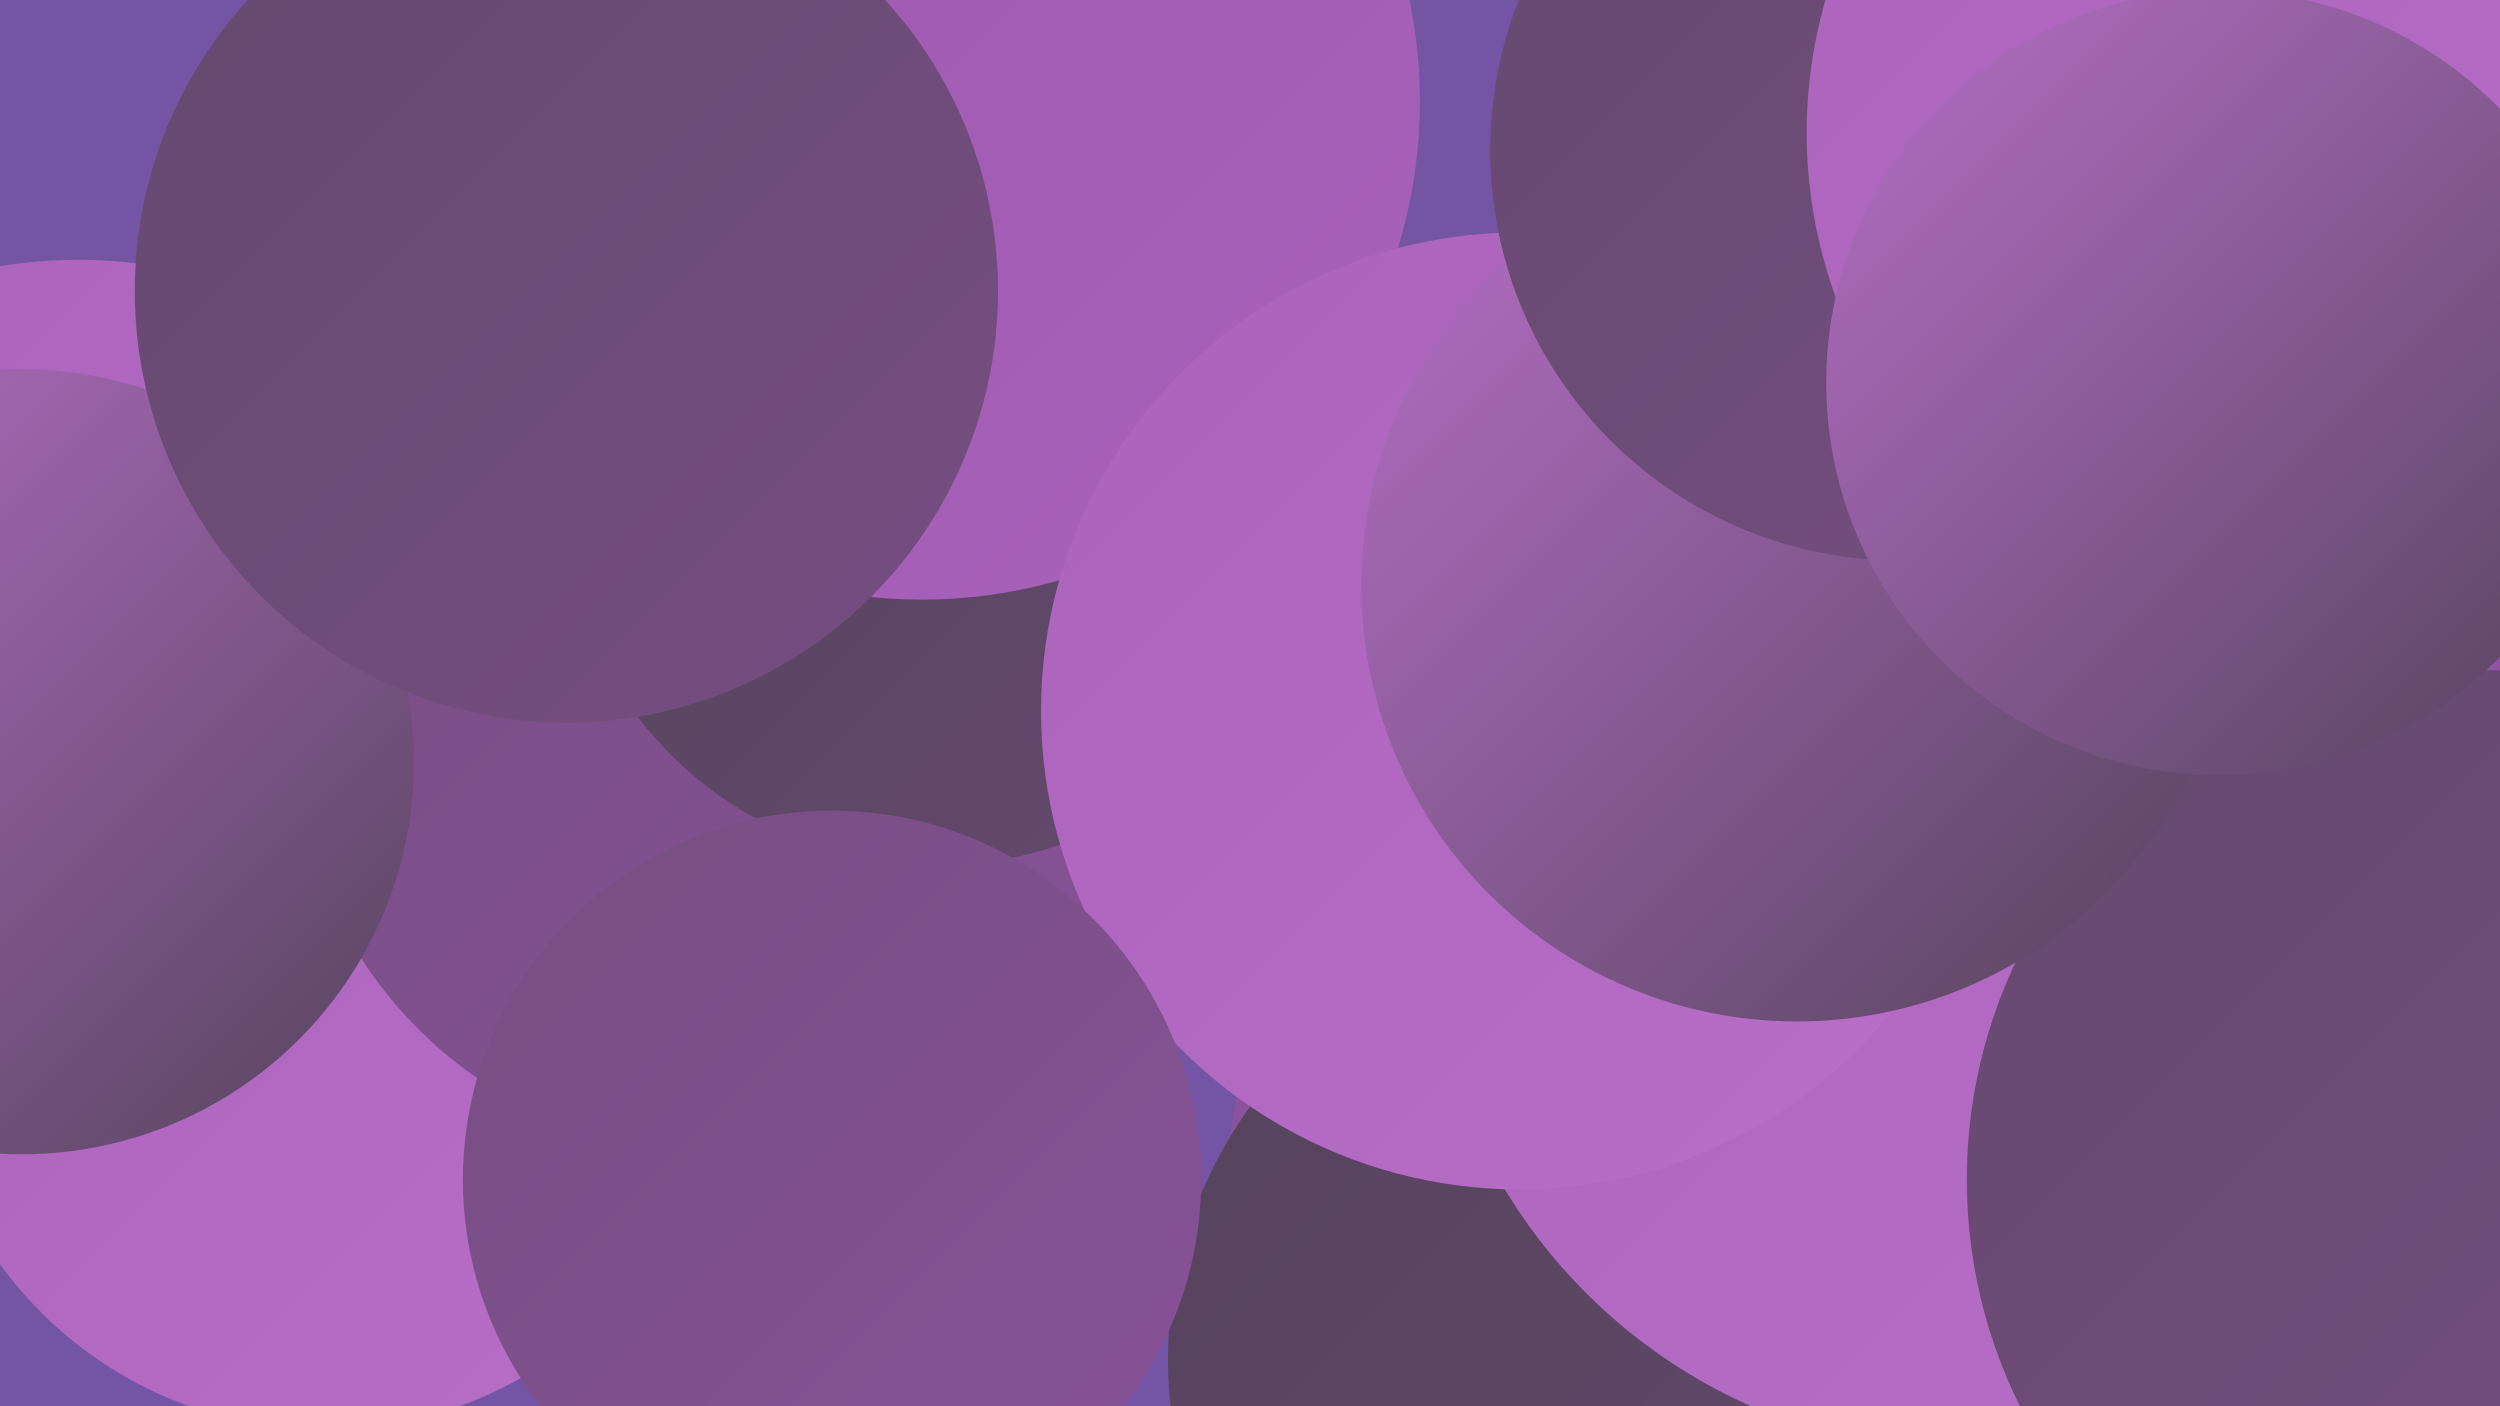
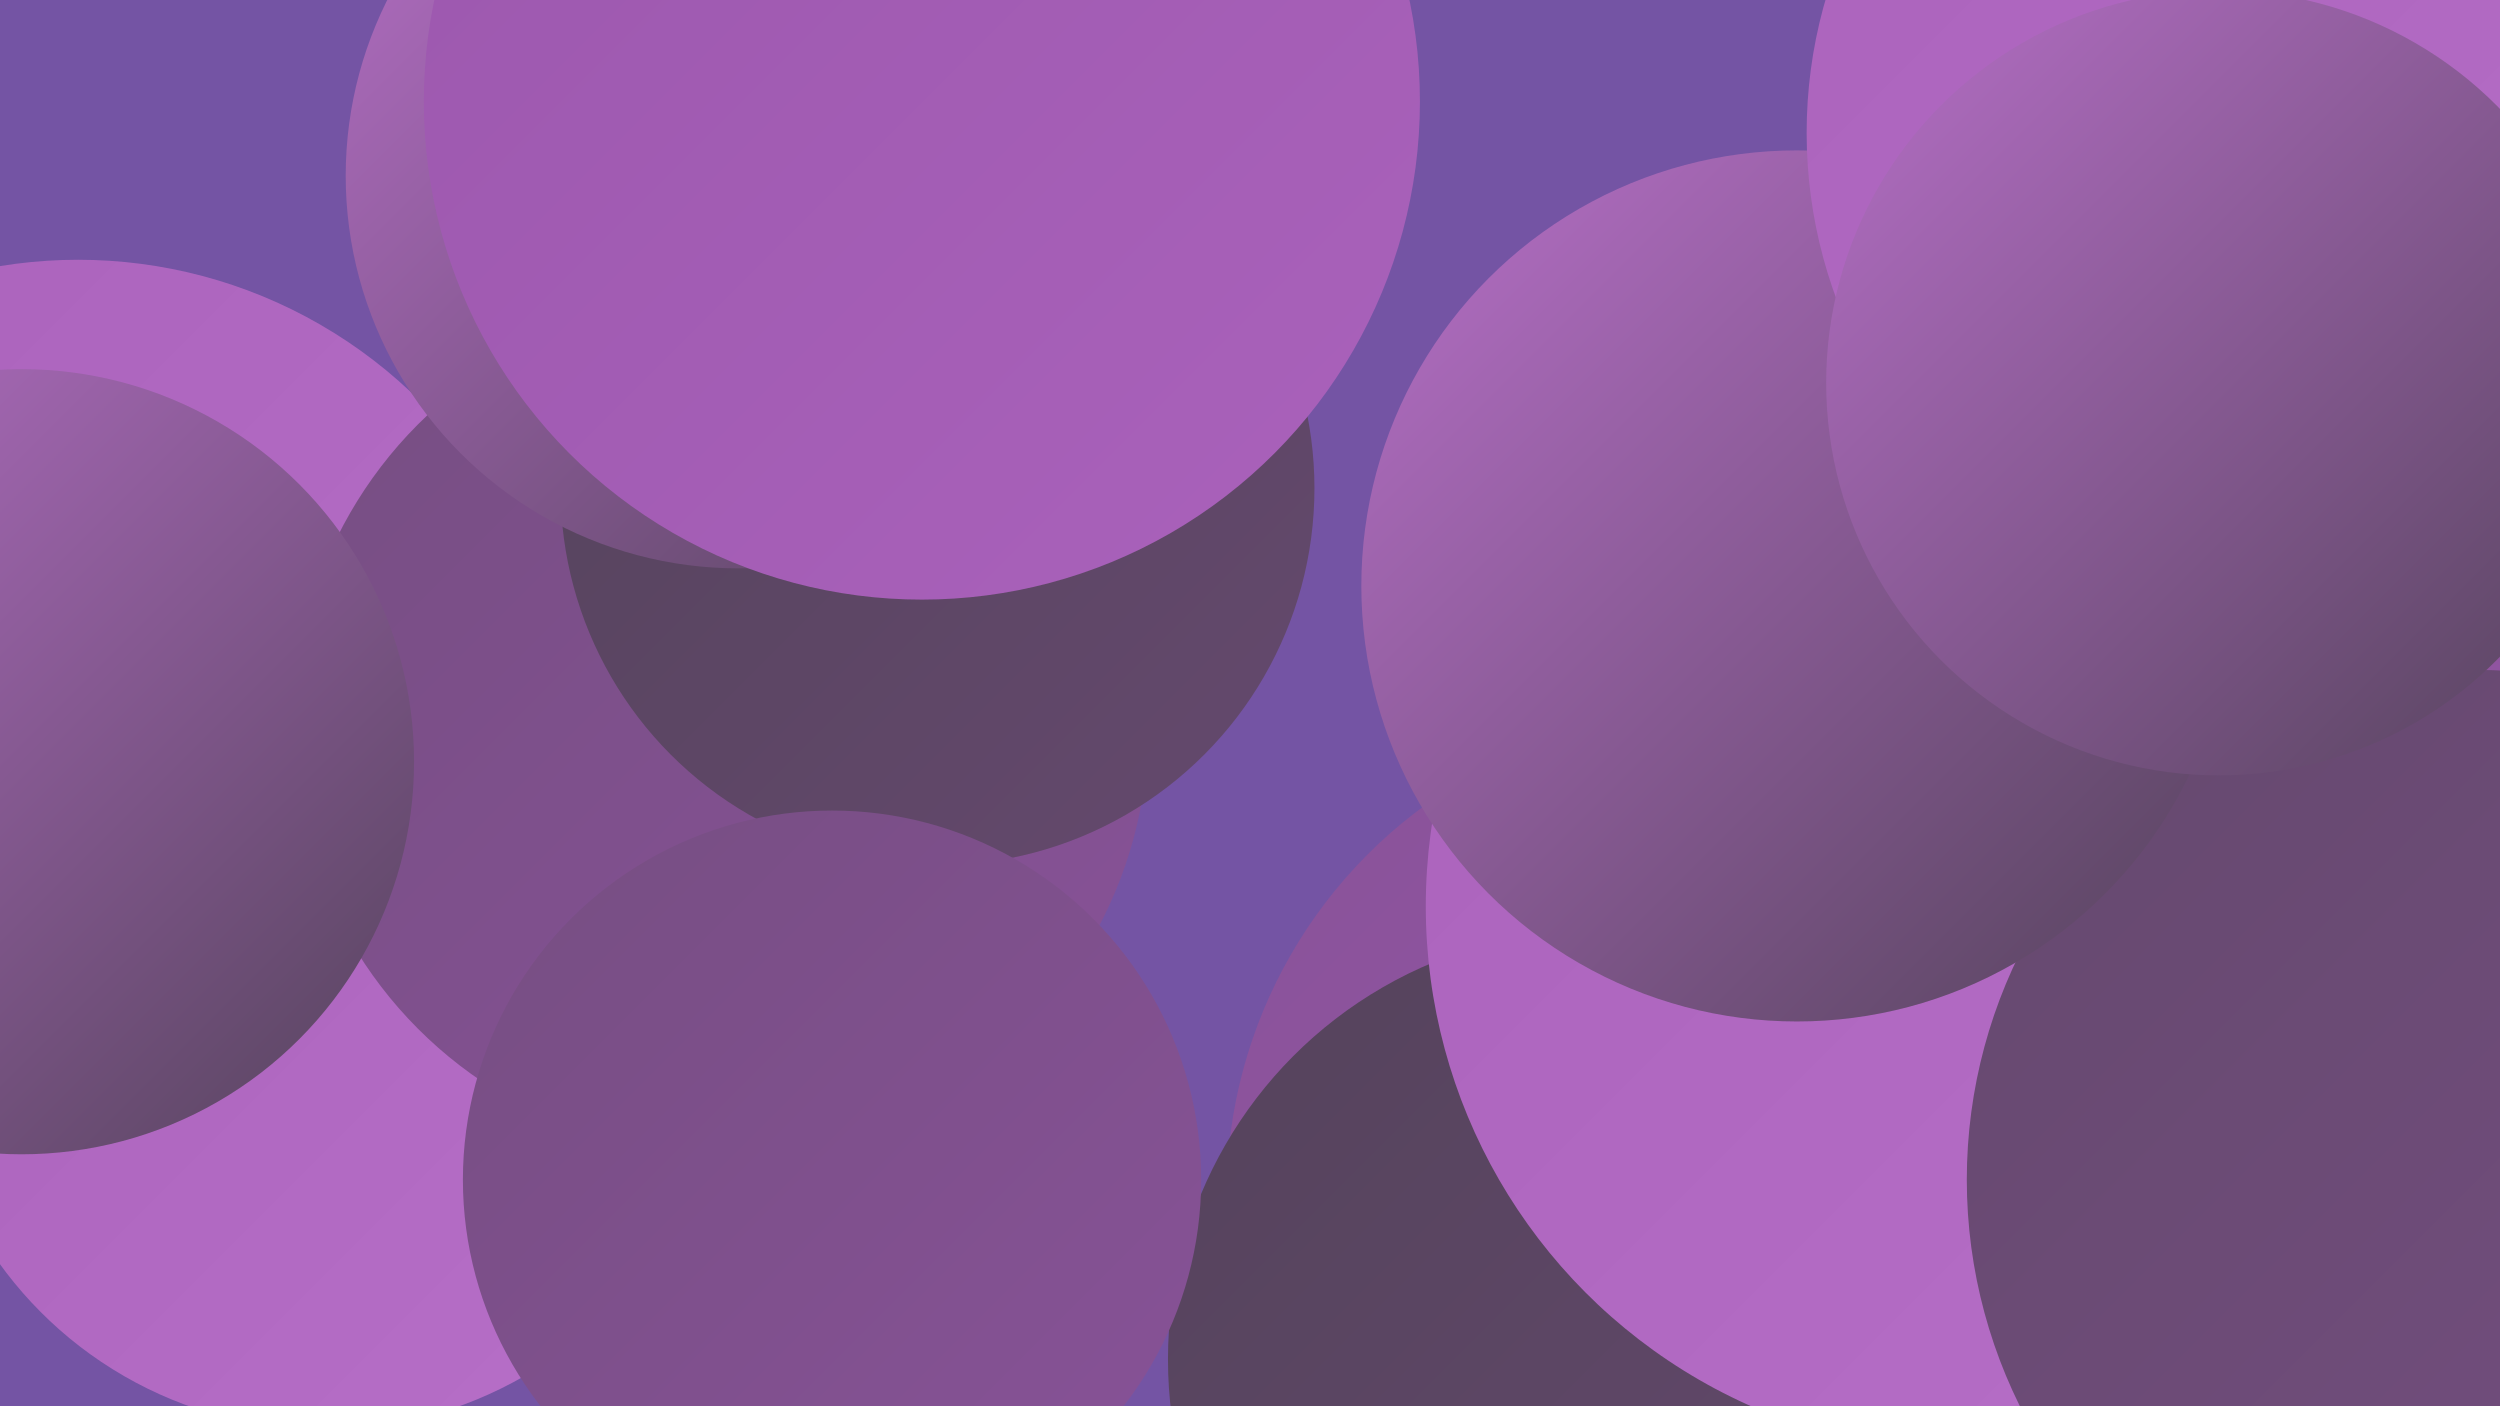
<svg xmlns="http://www.w3.org/2000/svg" width="1280" height="720">
  <defs>
    <linearGradient id="grad0" x1="0%" y1="0%" x2="100%" y2="100%">
      <stop offset="0%" style="stop-color:#54435b;stop-opacity:1" />
      <stop offset="100%" style="stop-color:#65496e;stop-opacity:1" />
    </linearGradient>
    <linearGradient id="grad1" x1="0%" y1="0%" x2="100%" y2="100%">
      <stop offset="0%" style="stop-color:#65496e;stop-opacity:1" />
      <stop offset="100%" style="stop-color:#764e82;stop-opacity:1" />
    </linearGradient>
    <linearGradient id="grad2" x1="0%" y1="0%" x2="100%" y2="100%">
      <stop offset="0%" style="stop-color:#764e82;stop-opacity:1" />
      <stop offset="100%" style="stop-color:#885298;stop-opacity:1" />
    </linearGradient>
    <linearGradient id="grad3" x1="0%" y1="0%" x2="100%" y2="100%">
      <stop offset="0%" style="stop-color:#885298;stop-opacity:1" />
      <stop offset="100%" style="stop-color:#9b57ad;stop-opacity:1" />
    </linearGradient>
    <linearGradient id="grad4" x1="0%" y1="0%" x2="100%" y2="100%">
      <stop offset="0%" style="stop-color:#9b57ad;stop-opacity:1" />
      <stop offset="100%" style="stop-color:#aa62bb;stop-opacity:1" />
    </linearGradient>
    <linearGradient id="grad5" x1="0%" y1="0%" x2="100%" y2="100%">
      <stop offset="0%" style="stop-color:#aa62bb;stop-opacity:1" />
      <stop offset="100%" style="stop-color:#b76fc8;stop-opacity:1" />
    </linearGradient>
    <linearGradient id="grad6" x1="0%" y1="0%" x2="100%" y2="100%">
      <stop offset="0%" style="stop-color:#b76fc8;stop-opacity:1" />
      <stop offset="100%" style="stop-color:#54435b;stop-opacity:1" />
    </linearGradient>
  </defs>
  <rect width="1280" height="720" fill="#7454a4" />
  <circle cx="1005" cy="330" r="227" fill="url(#grad1)" />
  <circle cx="40" cy="381" r="248" fill="url(#grad5)" />
  <circle cx="166" cy="527" r="205" fill="url(#grad5)" />
  <circle cx="369" cy="372" r="219" fill="url(#grad2)" />
  <circle cx="480" cy="250" r="193" fill="url(#grad0)" />
  <circle cx="378" cy="90" r="201" fill="url(#grad6)" />
  <circle cx="1171" cy="539" r="241" fill="url(#grad3)" />
  <circle cx="11" cy="390" r="201" fill="url(#grad6)" />
  <circle cx="472" cy="52" r="255" fill="url(#grad4)" />
  <circle cx="875" cy="612" r="247" fill="url(#grad3)" />
  <circle cx="818" cy="696" r="220" fill="url(#grad0)" />
  <circle cx="1010" cy="464" r="280" fill="url(#grad5)" />
  <circle cx="1268" cy="604" r="261" fill="url(#grad1)" />
-   <circle cx="778" cy="364" r="245" fill="url(#grad5)" />
  <circle cx="920" cy="300" r="223" fill="url(#grad6)" />
-   <circle cx="973" cy="77" r="210" fill="url(#grad1)" />
  <circle cx="1170" cy="68" r="245" fill="url(#grad5)" />
  <circle cx="426" cy="604" r="189" fill="url(#grad2)" />
  <circle cx="1136" cy="196" r="201" fill="url(#grad6)" />
-   <circle cx="290" cy="149" r="221" fill="url(#grad1)" />
</svg>